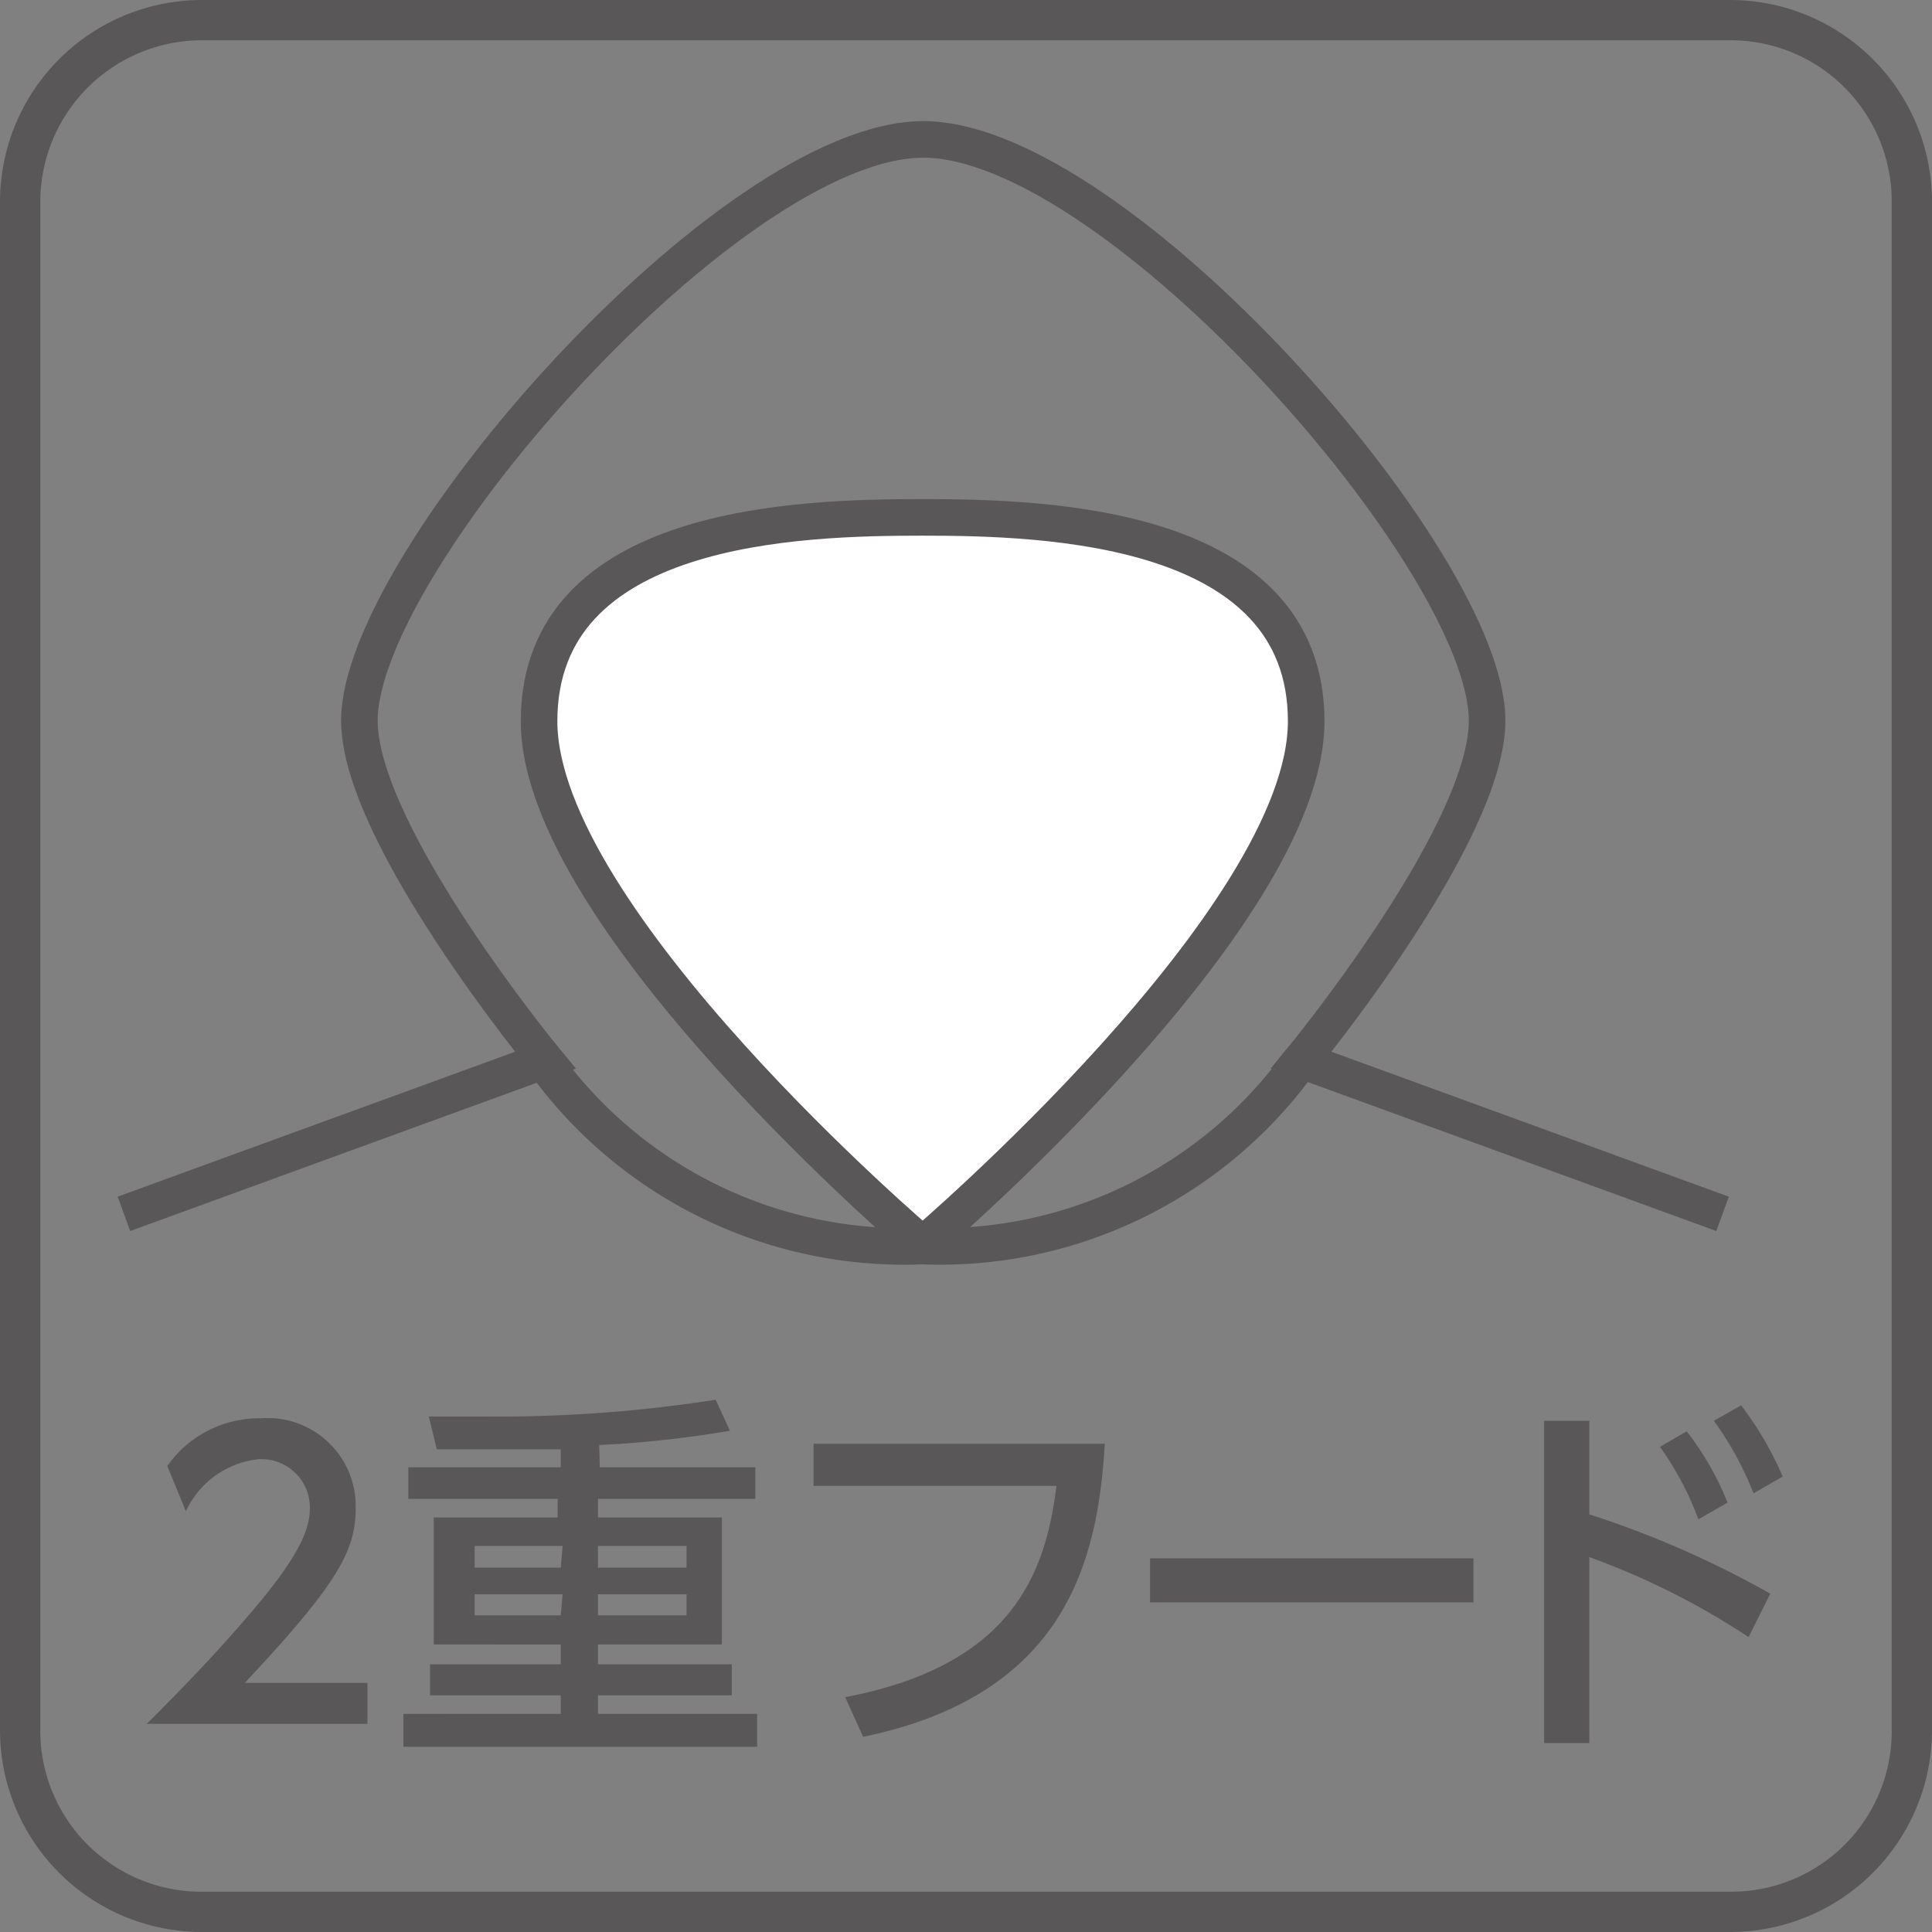
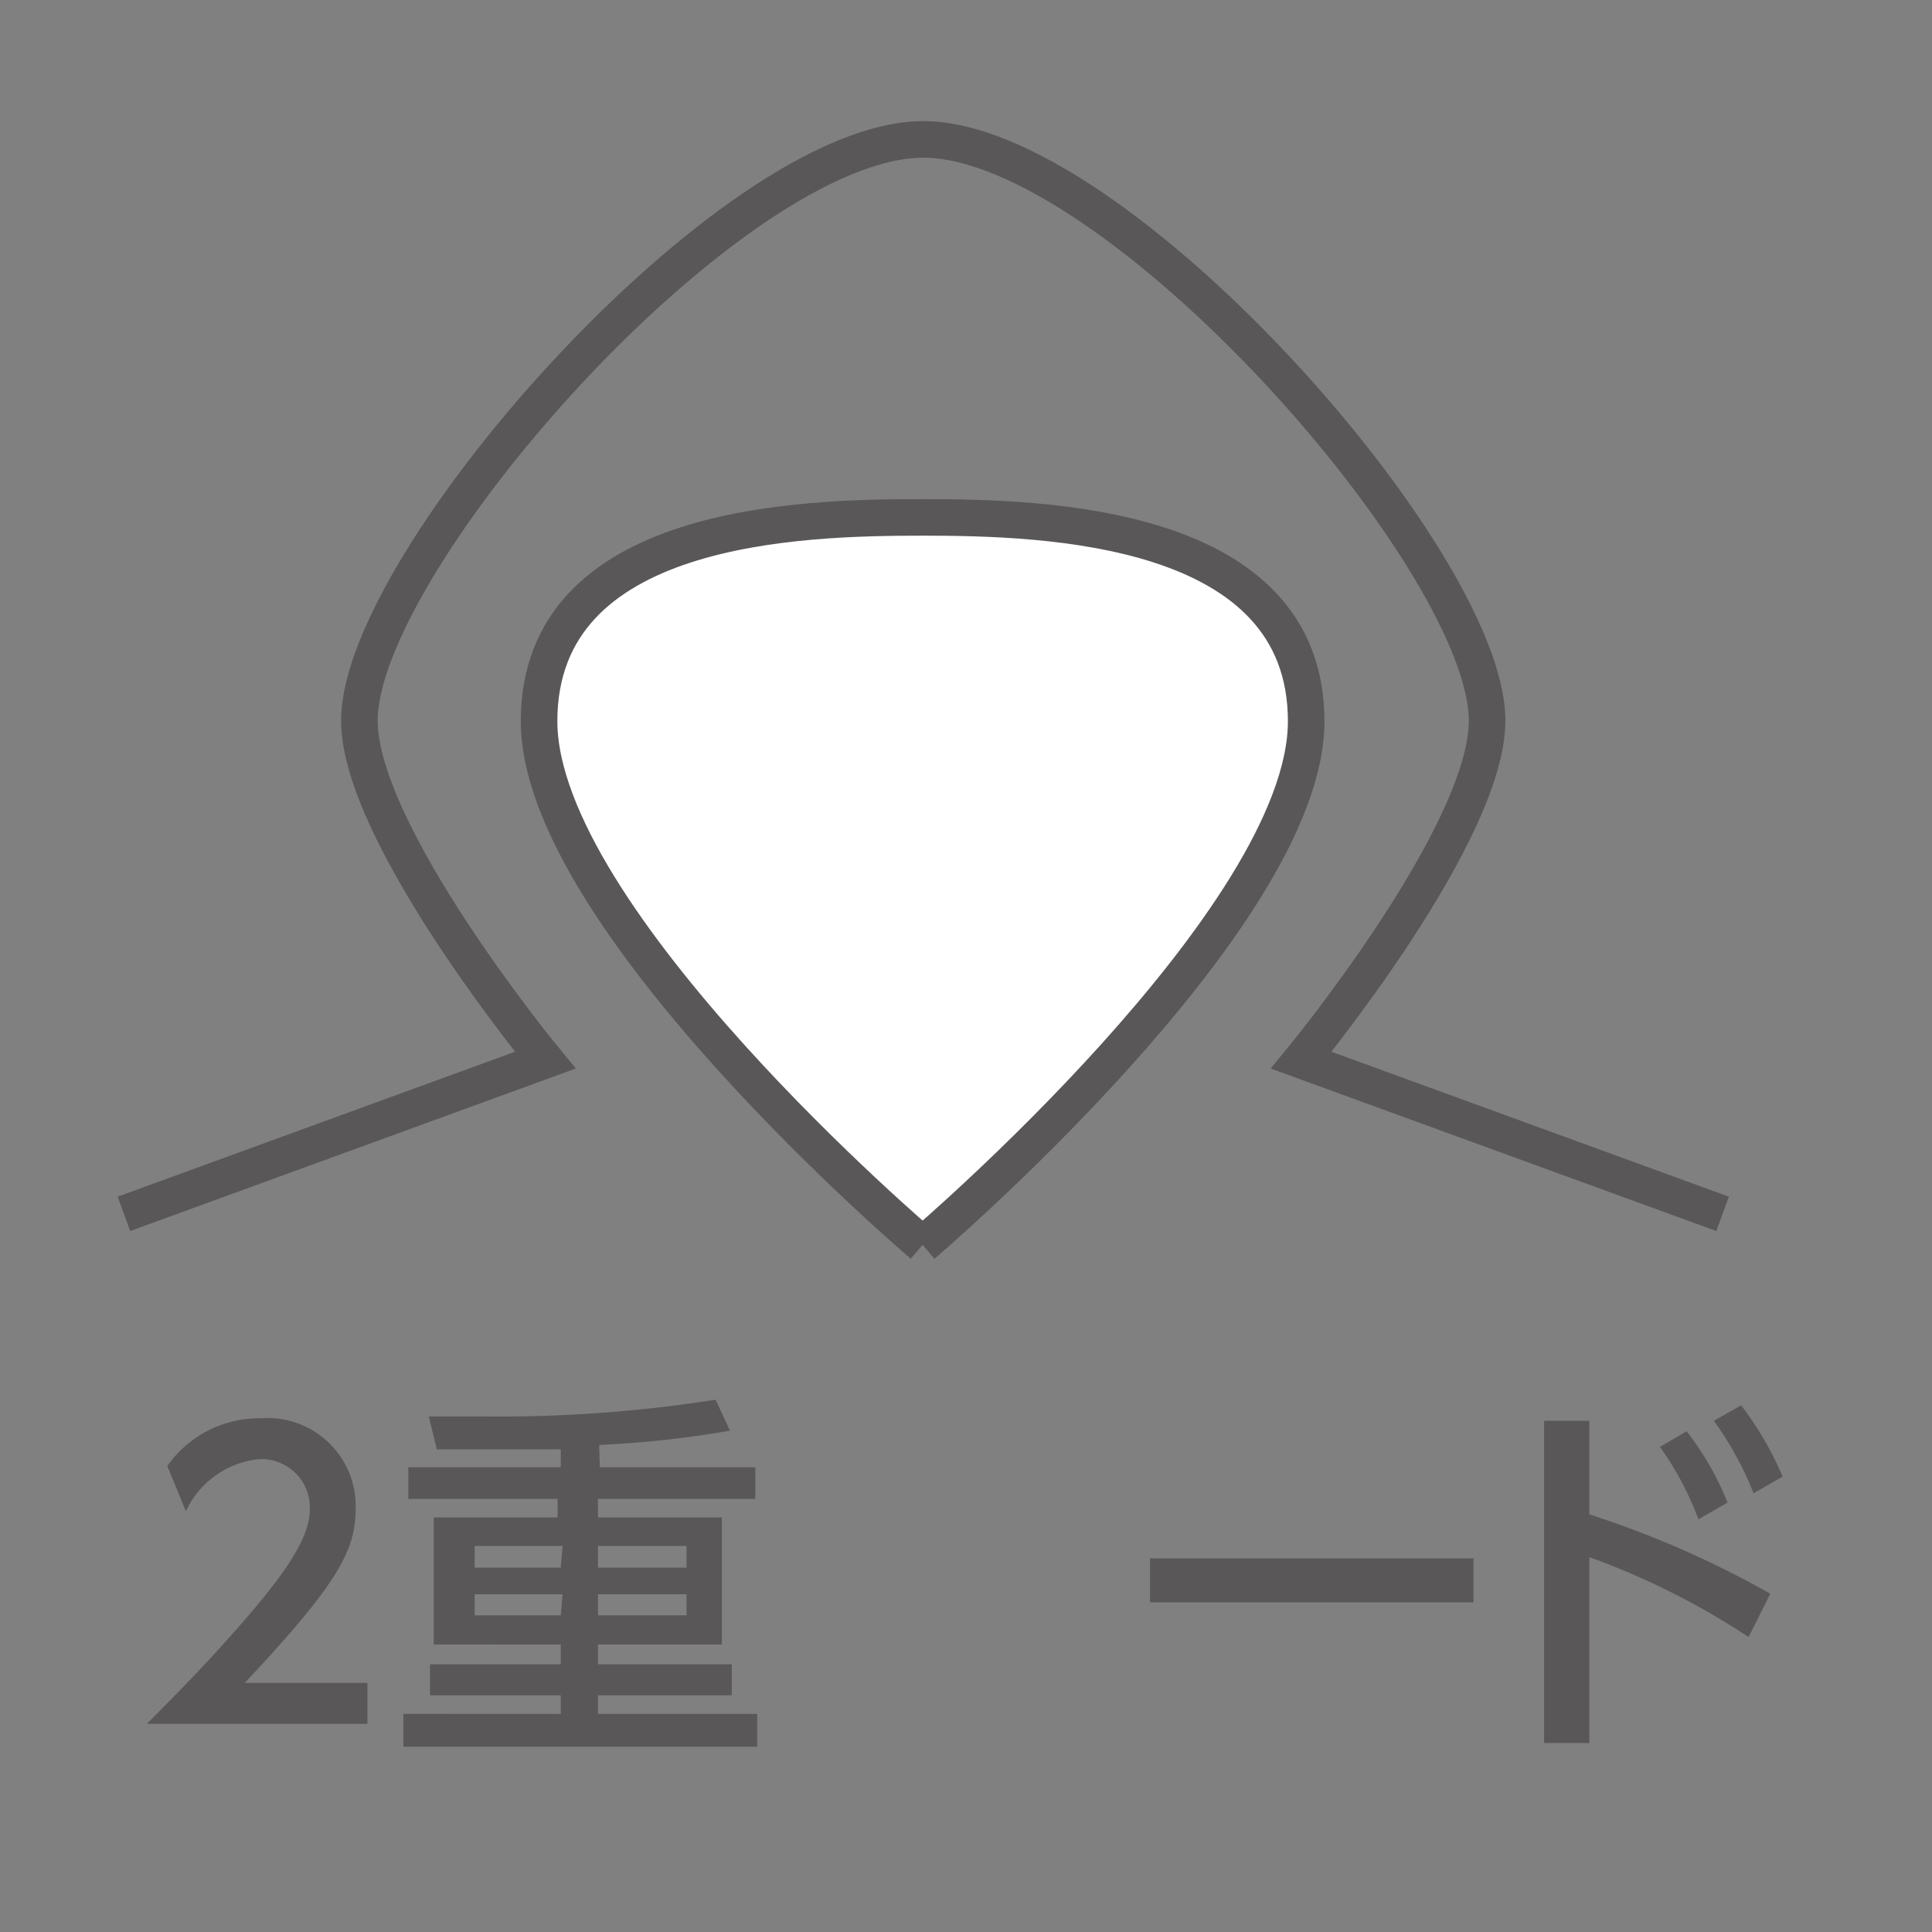
<svg xmlns="http://www.w3.org/2000/svg" viewBox="0 0 31.18 31.18">
  <rect x="0" y="0" width="31.18" height="31.18" fill="#808080" stroke="none" />
  <defs>
    <style>.a{fill:#595757;}.b{fill:none;stroke:#595757;stroke-miterlimit:10;stroke-width:0.59px;}.c{fill:#fff;}</style>
  </defs>
  <title>pict_hood2</title>
  <path class="a" d="M5.93,27.16v.66H2.37c.53-.53,1.09-1.1,1.71-1.83S5,24.76,5,24.36a.78.78,0,0,0-.83-.81A1.46,1.46,0,0,0,3,24.39l-.3-.73a1.81,1.81,0,0,1,1.51-.77,1.42,1.42,0,0,1,1.53,1.45c0,.69-.29,1.22-1.79,2.82Z" />
  <path class="a" d="M11.08,25.73H9.65v.34h1.43Zm0-.78H9.65v.35h1.43Zm-2,.78H7.66v.34H9.05Zm0-.78H7.66v.35H9.05Zm.6-1.27h2.51v.51H9.65v.3h2v2.05h-2v.32h2.16v.5H9.65v.3h2.57v.53H6.51v-.53H9.05v-.3H6.94v-.5H9.05v-.32H7V24.49h2v-.3H6.59v-.51H9.05v-.29c-.72,0-1.11,0-2,0l-.13-.53h.87a22.65,22.65,0,0,0,3.76-.27l.23.5a17.11,17.11,0,0,1-2.11.23Z" />
-   <path class="a" d="M17.83,23.3c-.11,1.86-.61,4.05-3.9,4.73l-.29-.64c2.74-.52,3.24-2.05,3.41-3.41H13.13V23.3Z" />
  <rect class="a" x="18.56" y="25.15" width="5.22" height="0.71" />
  <path class="a" d="M28.1,22.68a5.46,5.46,0,0,1,.67,1.15l-.47.27a5.29,5.29,0,0,0-.64-1.17Zm-.88.42a4.65,4.65,0,0,1,.66,1.15l-.47.27a5,5,0,0,0-.62-1.17Zm1,3.32a12.12,12.12,0,0,0-2.57-1.29v3h-.73v-5.2h.73v1.51a15.75,15.75,0,0,1,2.92,1.28Z" />
  <path class="b" d="M27.8,19.59,21,17.11s3-3.64,3-5.48c0-2.58-6-9.38-9.1-9.38s-9.1,6.8-9.1,9.38c0,1.84,3,5.48,3,5.48L2,19.59" />
  <path class="c" d="M14.89,20.09s6.19-5.27,6.19-8.45-4.21-3.29-6.19-3.29-6.19.1-6.19,3.29,6.19,8.45,6.19,8.45" />
  <path class="b" d="M14.89,20.09s6.19-5.27,6.19-8.45-4.21-3.29-6.19-3.29-6.19.1-6.19,3.29,6.19,8.45,6.19,8.45" />
-   <path class="b" d="M21,17.11a7.16,7.16,0,0,1-6.12,3,7.16,7.16,0,0,1-6.12-3" />
-   <path class="a" d="M27.93,0H3.25A3.26,3.26,0,0,0,0,3.25V27.93a3.26,3.26,0,0,0,3.25,3.25H27.93a3.26,3.26,0,0,0,3.25-3.25V3.25A3.26,3.26,0,0,0,27.93,0m0,.65a2.6,2.6,0,0,1,2.6,2.6V27.93a2.59,2.59,0,0,1-2.6,2.6H3.25a2.6,2.6,0,0,1-2.6-2.6V3.25A2.61,2.61,0,0,1,3.25.65Z" />
</svg>